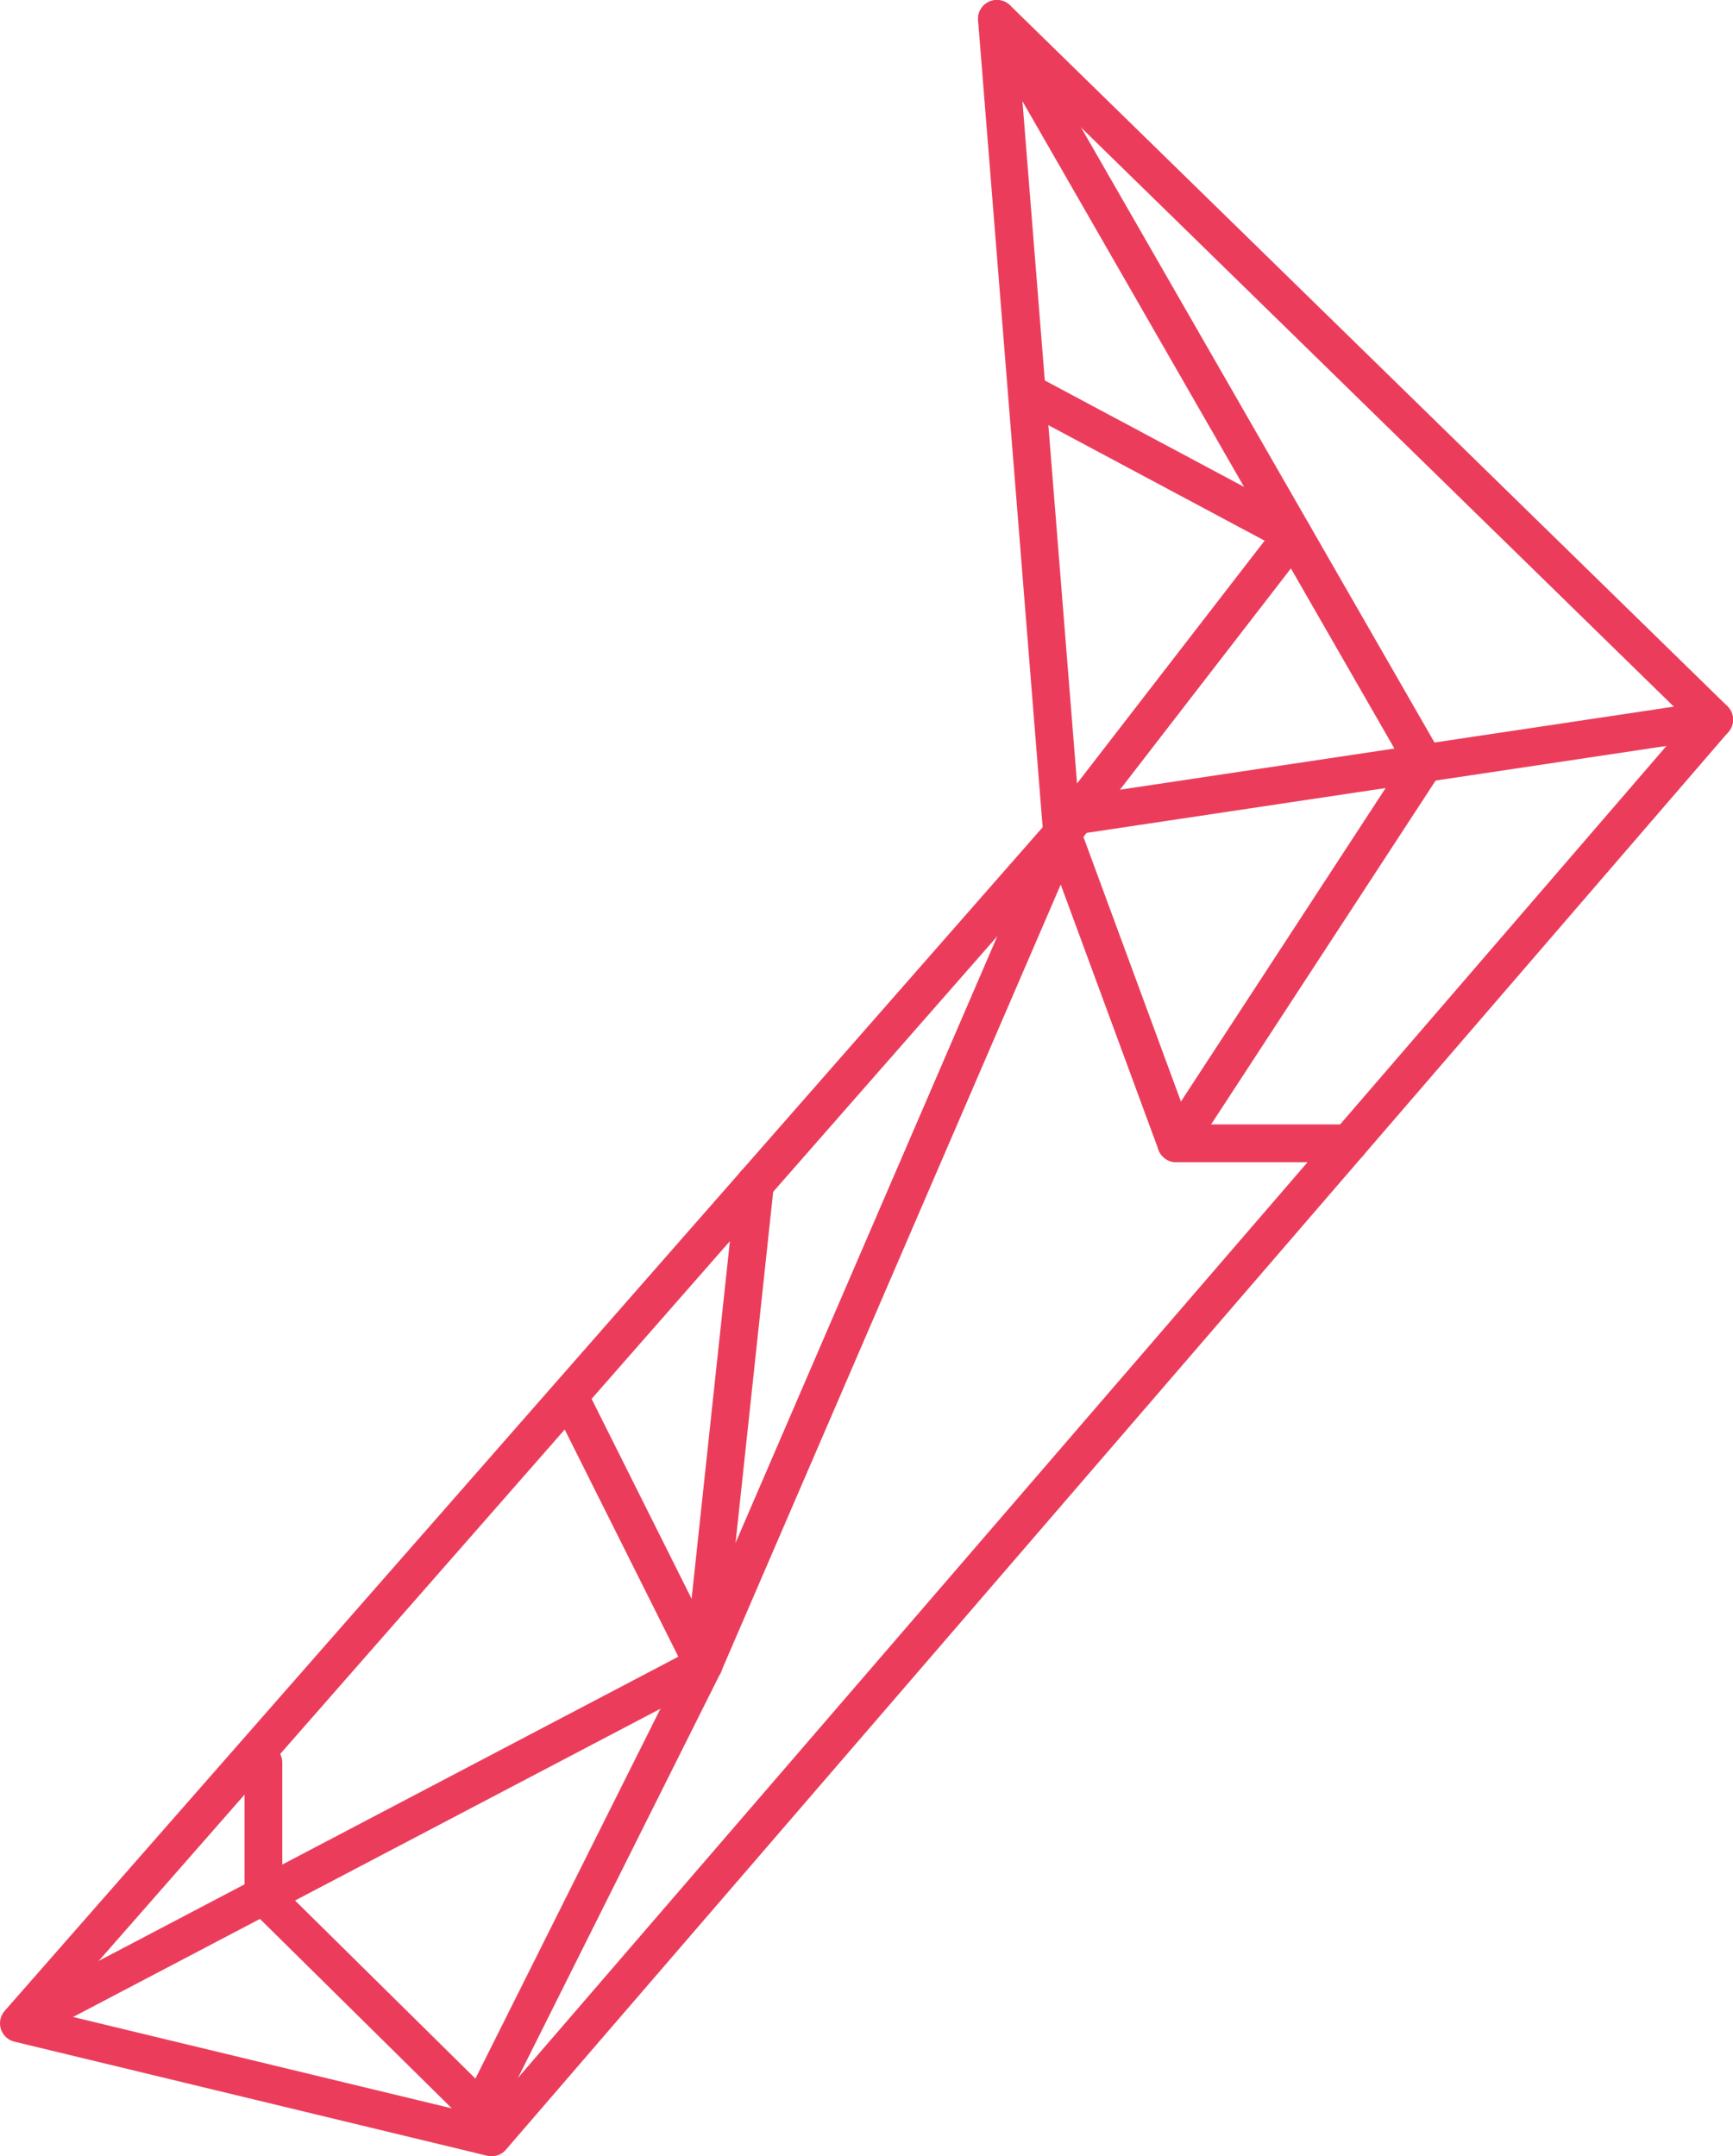
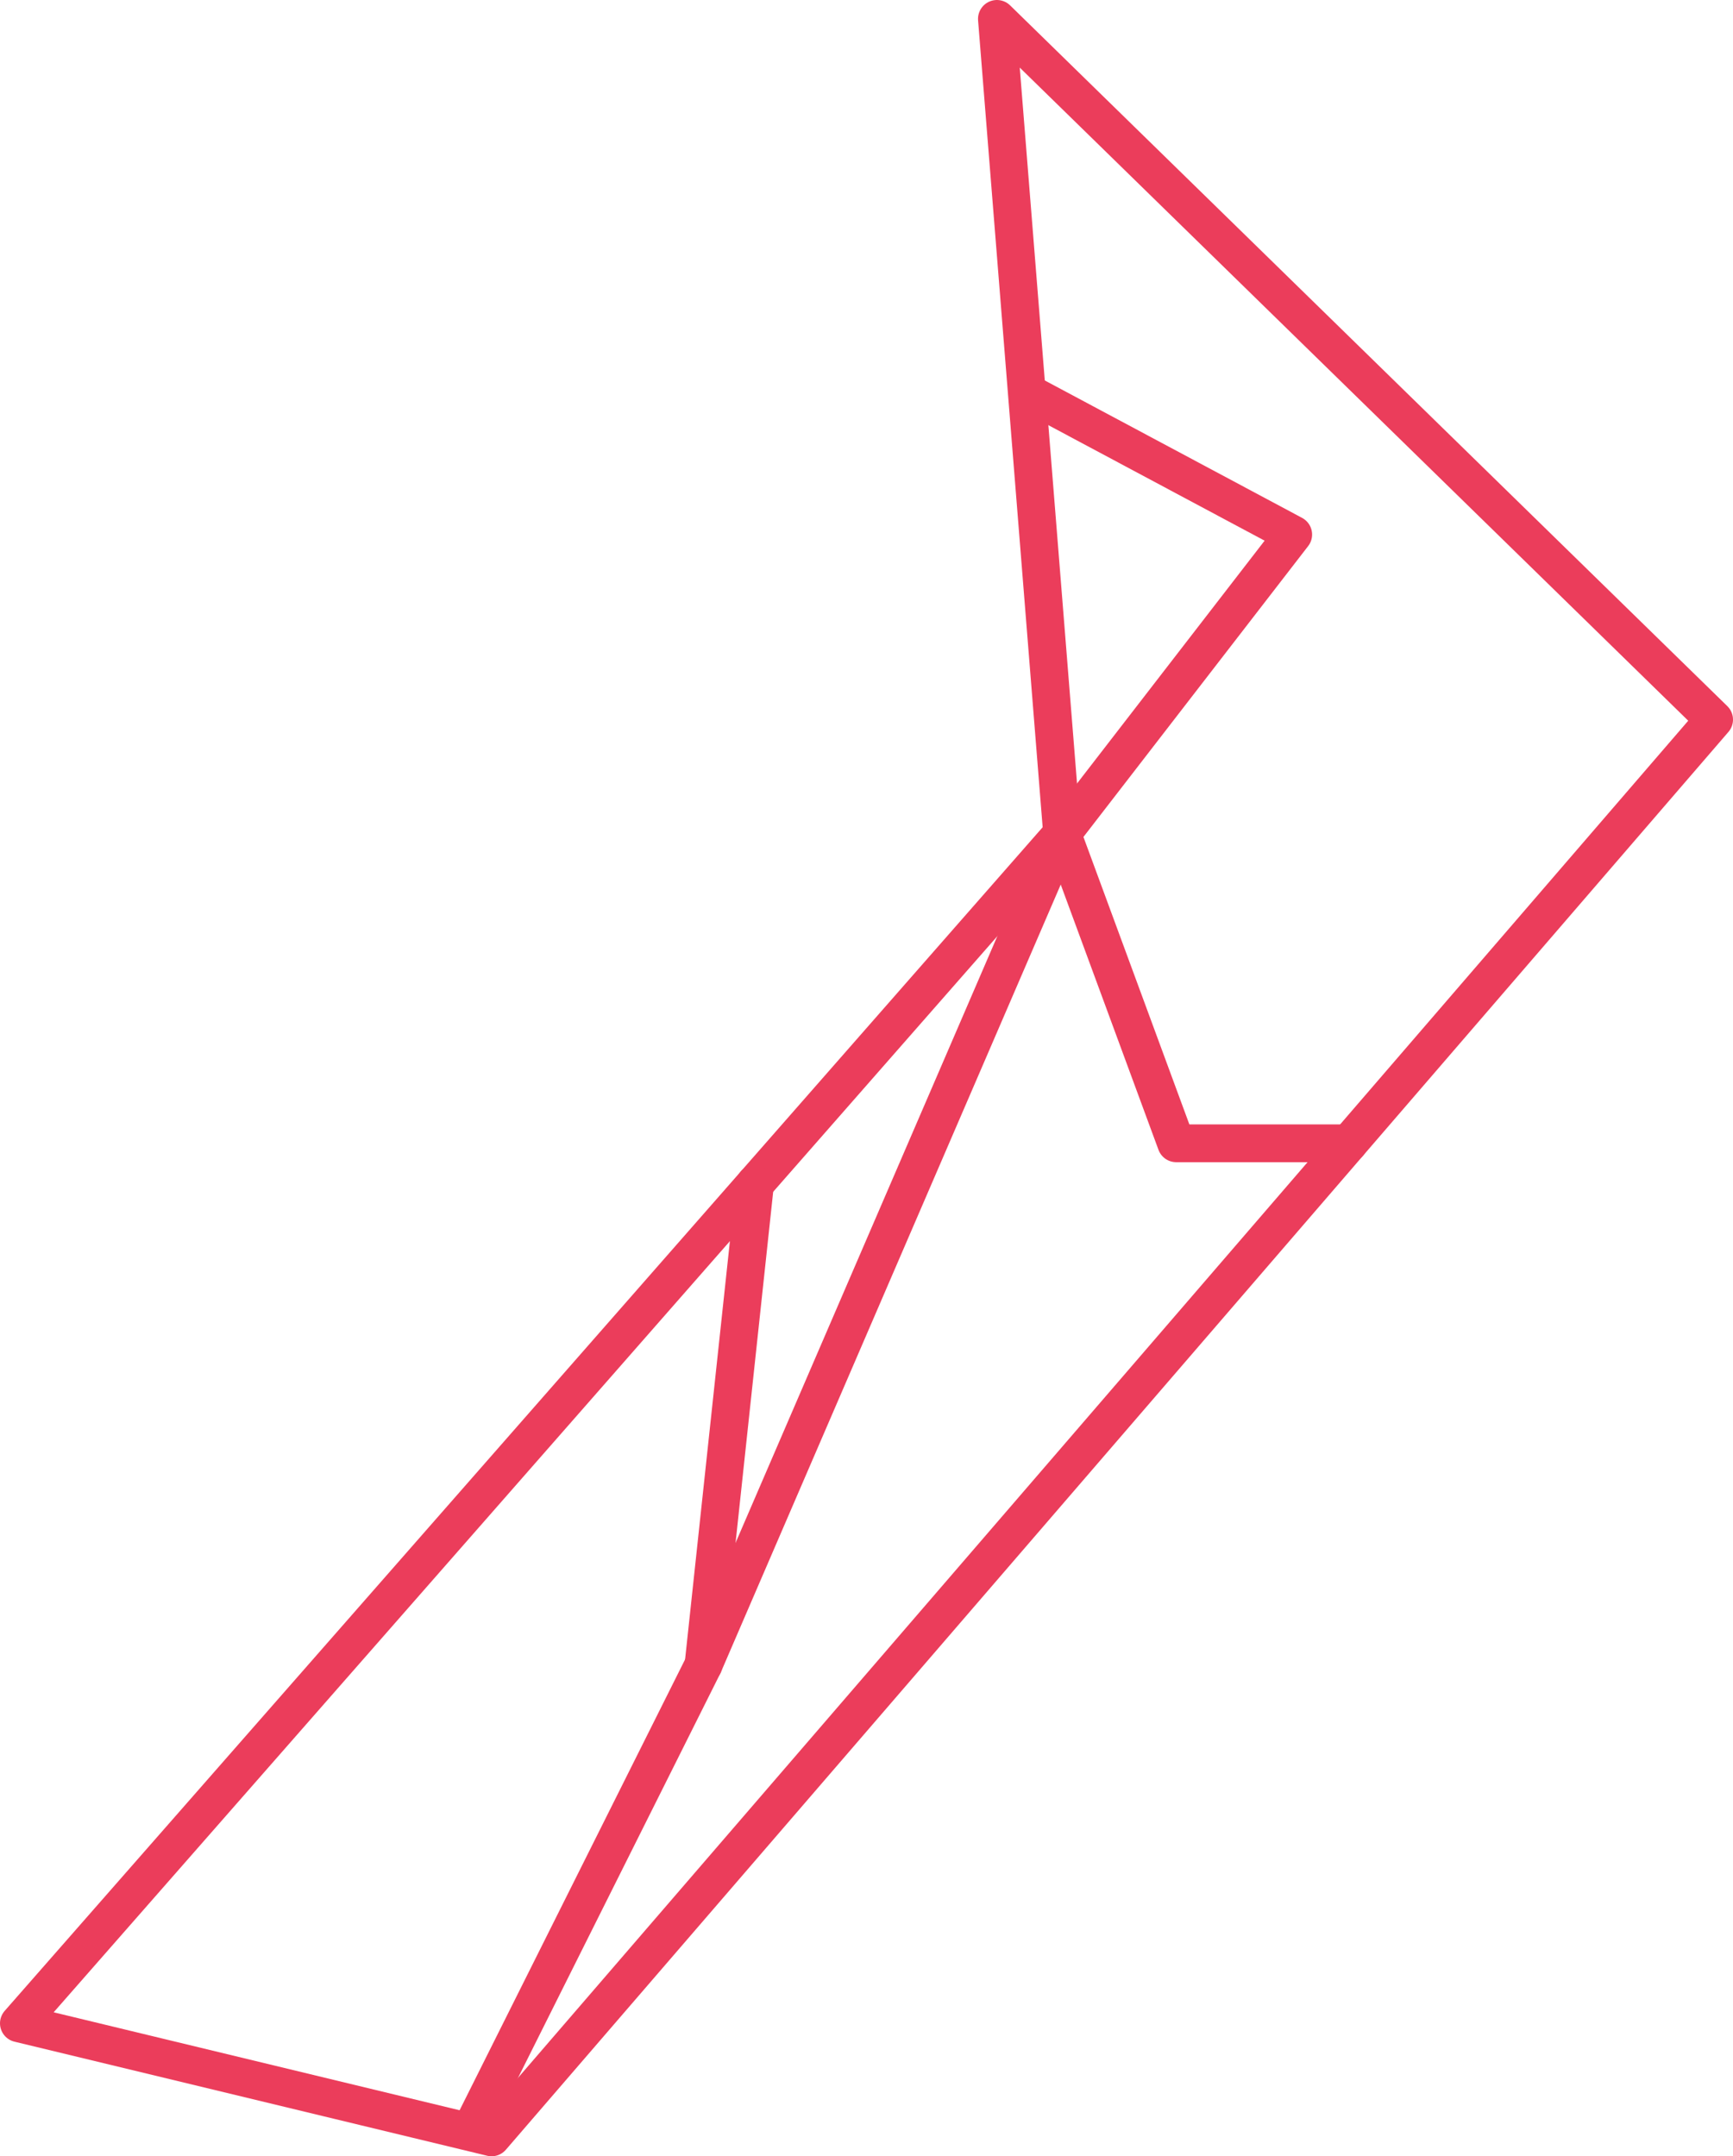
<svg xmlns="http://www.w3.org/2000/svg" width="91.771" height="114.214" viewBox="0 0 91.771 114.214">
  <g>
    <polygon points="52.791 1 56.244 44.159 1 107.172 26.032 113.214 90.771 38.117 52.791 1" fill="none" stroke="#eb3d5b" stroke-linecap="round" stroke-linejoin="round" stroke-width="2" />
    <path d="M56.244,44.159,68.482,28.314,54.517,20.853" fill="none" stroke="#eb3d5b" stroke-linecap="round" stroke-linejoin="round" stroke-width="2" />
-     <path d="M13.948,93.361v7.056l12.084,11.934" fill="none" stroke="#eb3d5b" stroke-linecap="round" stroke-linejoin="round" stroke-width="2" />
    <path d="M37.254,88.182l2.729-25.476" fill="none" stroke="#eb3d5b" stroke-linecap="round" stroke-linejoin="round" stroke-width="2" />
-     <path d="M2.726,106.308,37.254,88.182,30.348,74.371" fill="none" stroke="#eb3d5b" stroke-linecap="round" stroke-linejoin="round" stroke-width="2" />
-     <path d="M62.286,60.56,75.435,40.417,52.791,1" fill="none" stroke="#eb3d5b" stroke-linecap="round" stroke-linejoin="round" stroke-width="2" />
    <path d="M25.169,112.351,37.254,88.182l18.99-44.023,6.042,16.4h9.138" fill="none" stroke="#eb3d5b" stroke-linecap="round" stroke-linejoin="round" stroke-width="2" />
-     <path d="M56.244,43.3l34.527-5.179" fill="none" stroke="#eb3d5b" stroke-linecap="round" stroke-linejoin="round" stroke-width="2" />
  </g>
</svg>